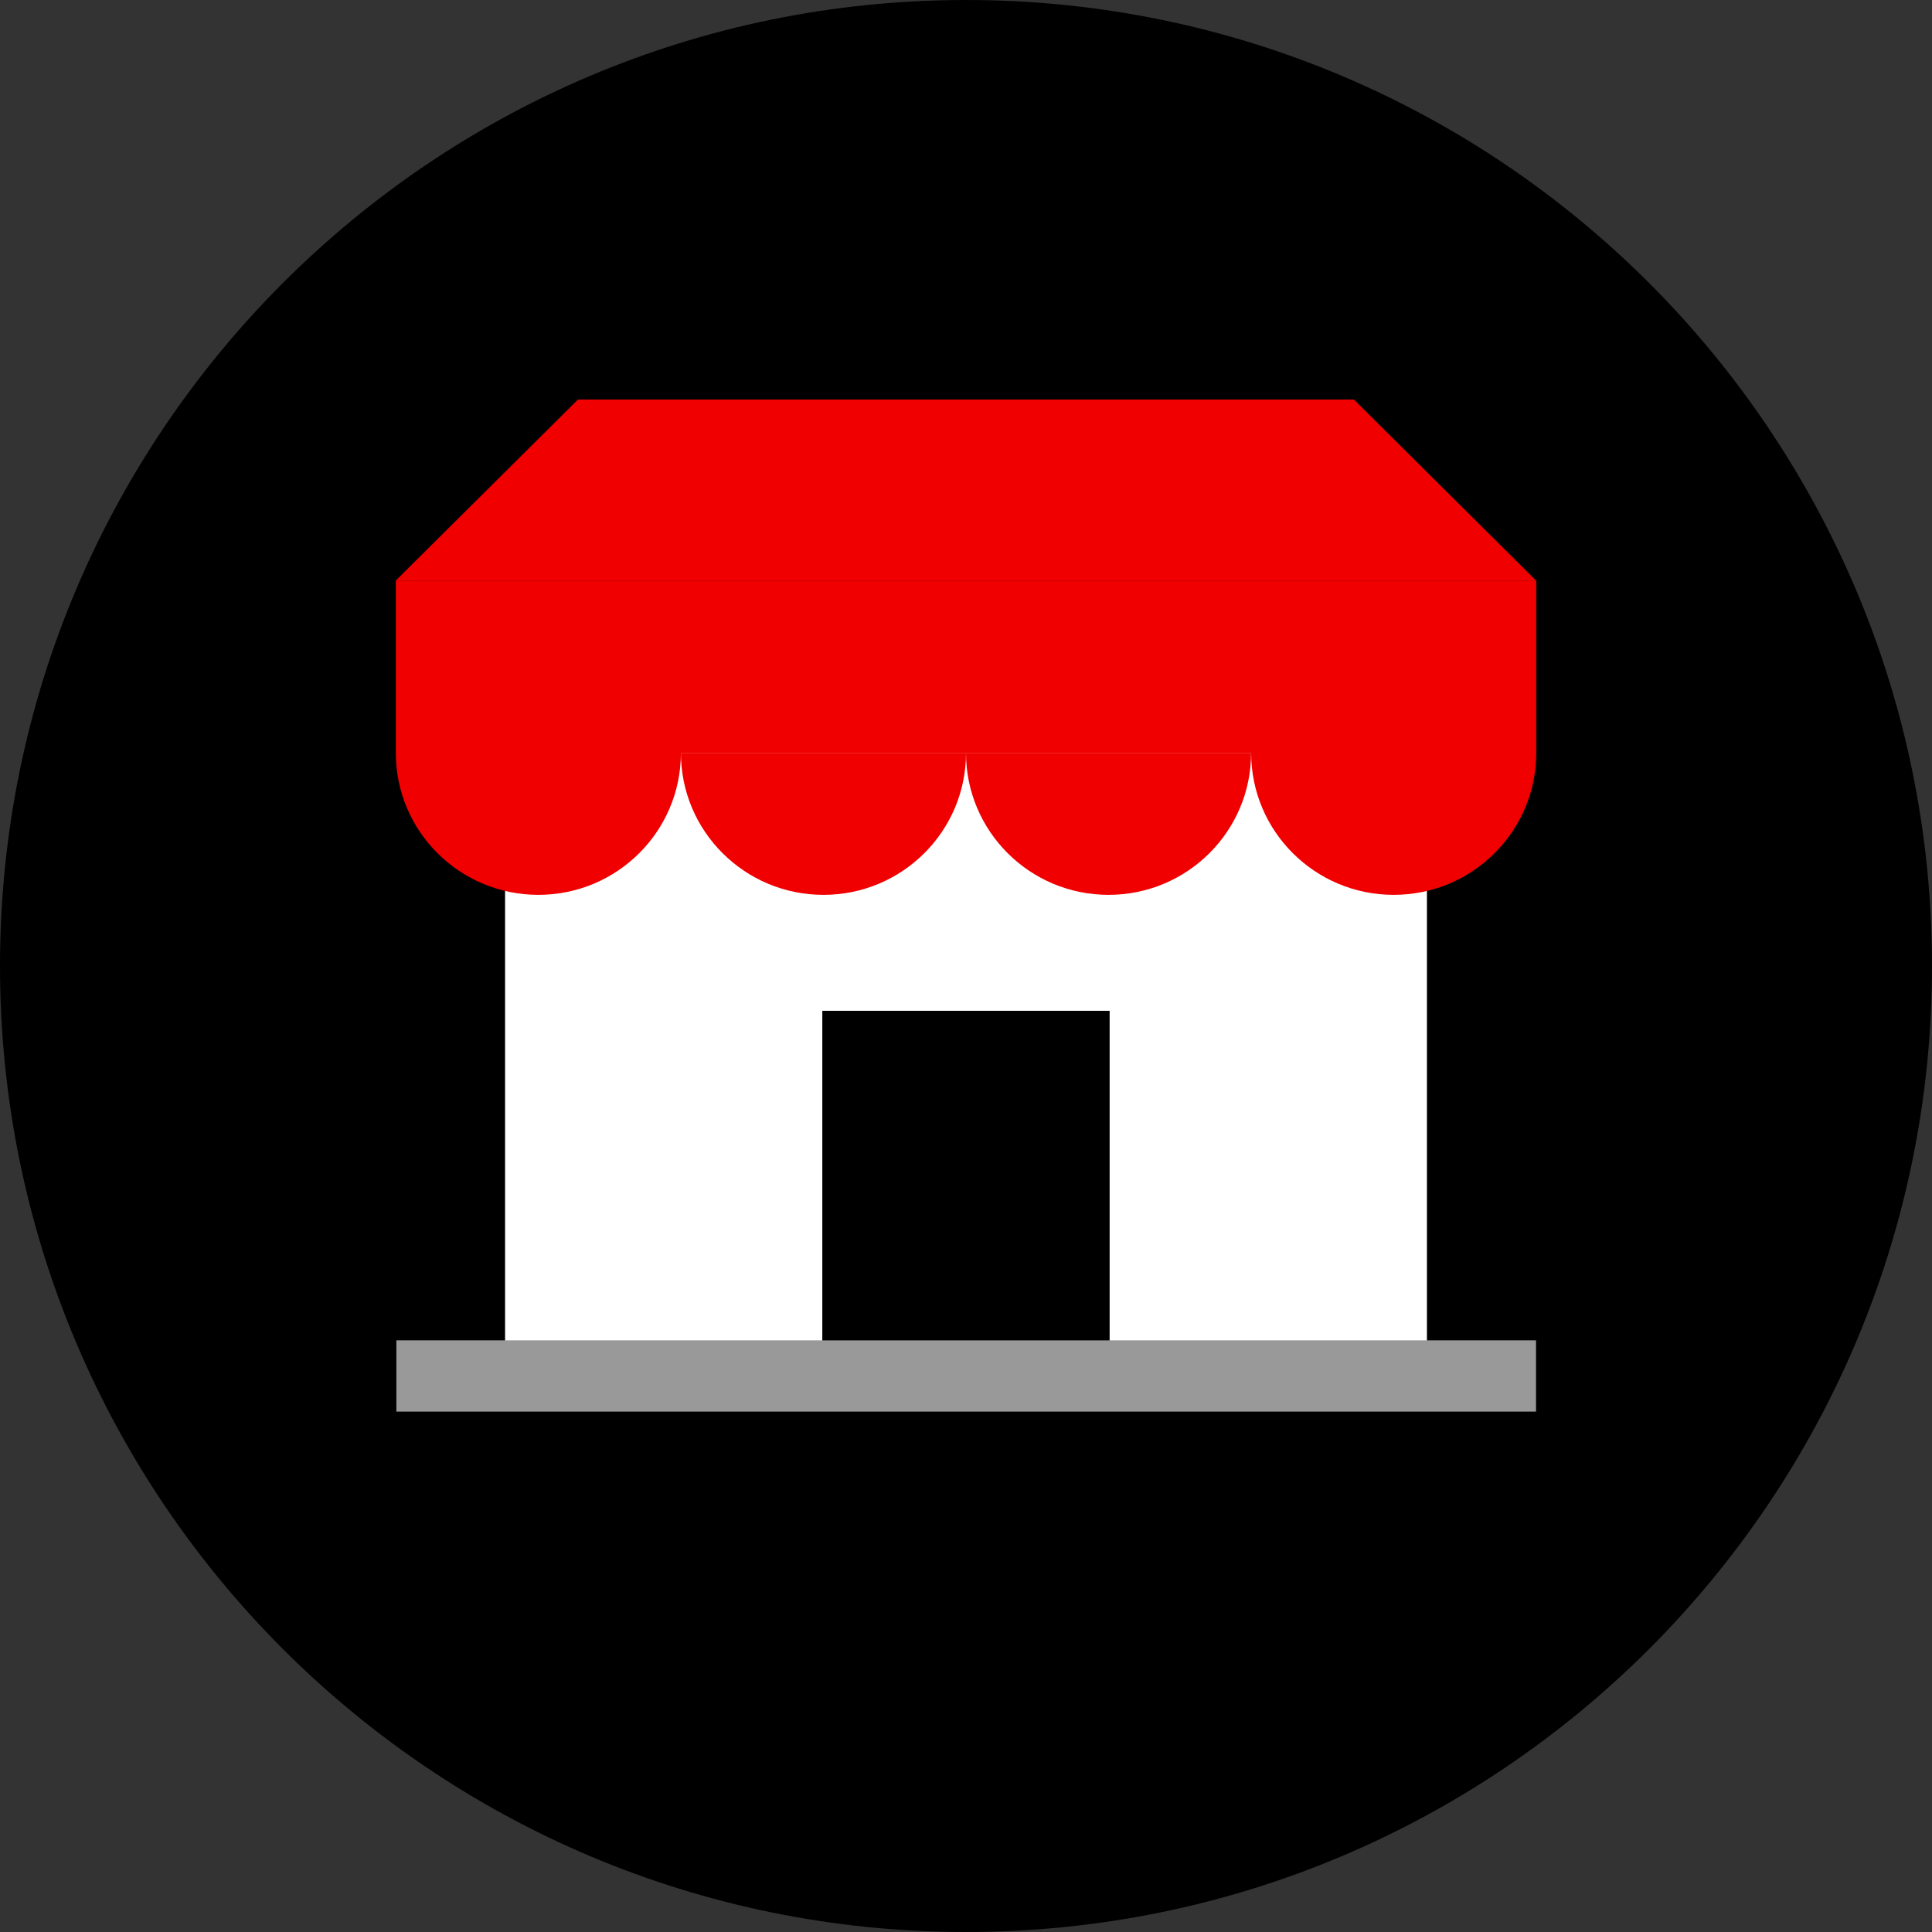
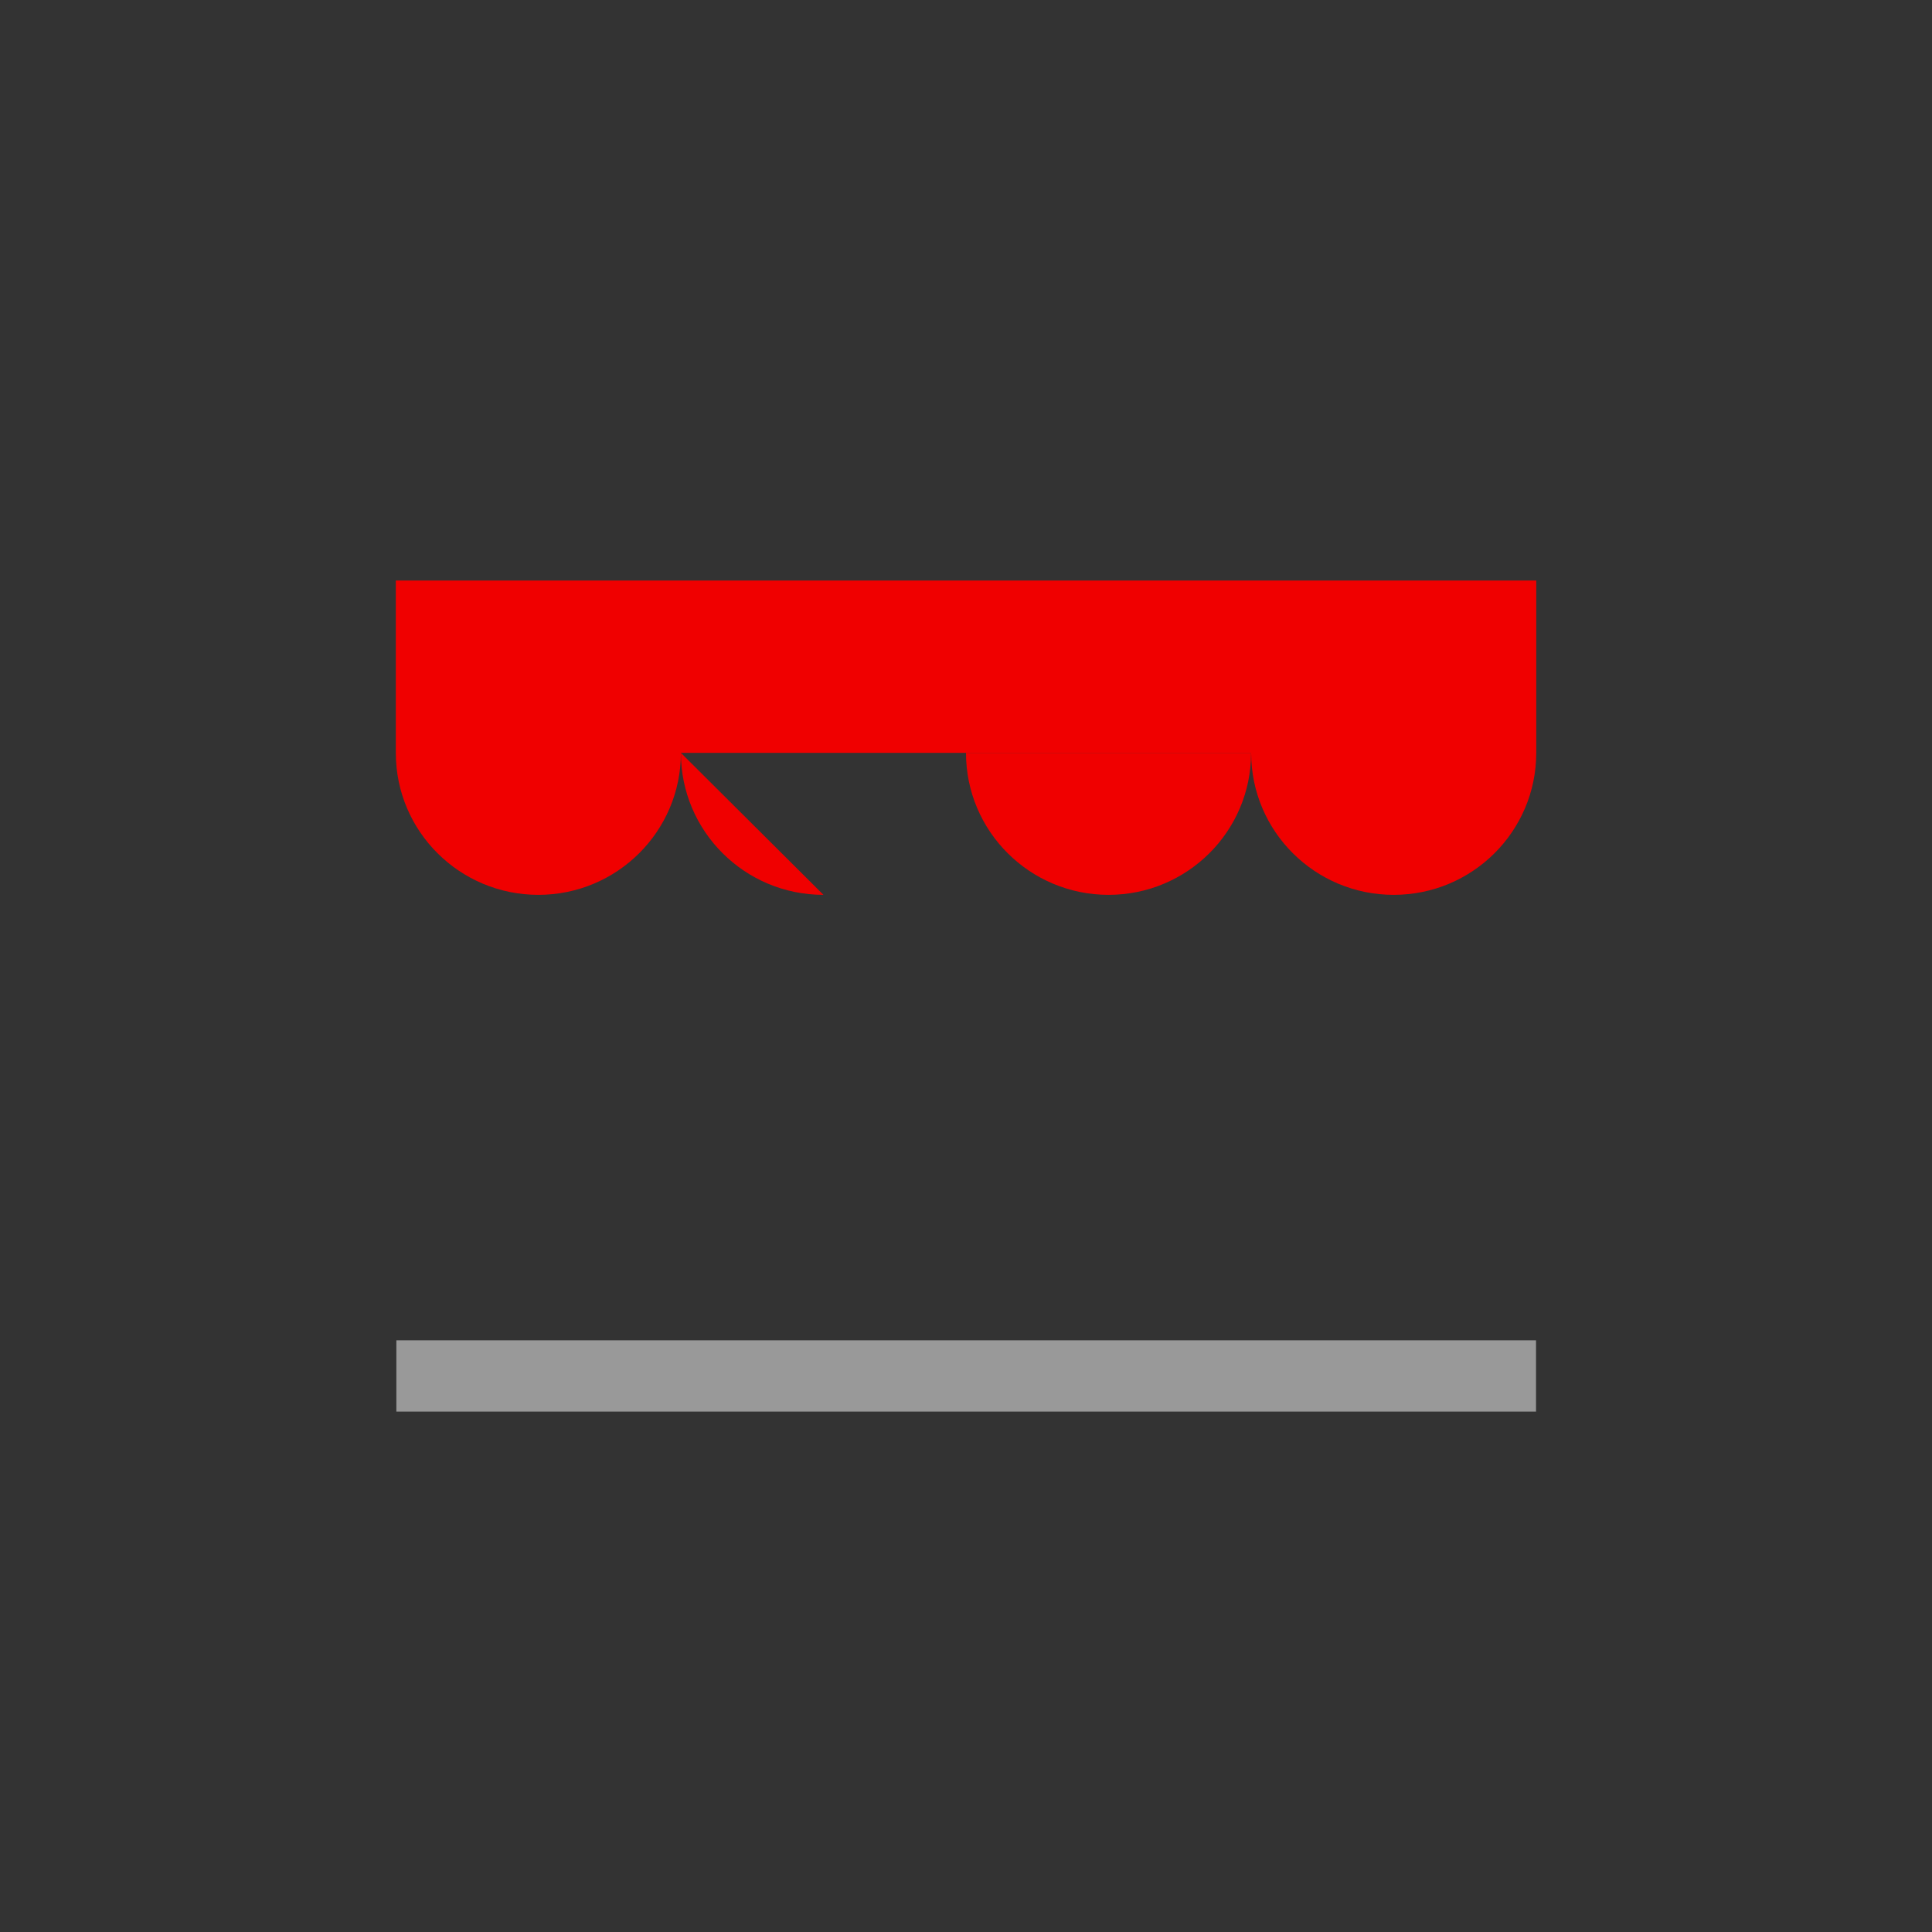
<svg xmlns="http://www.w3.org/2000/svg" version="1.1" id="Layer_1" viewBox="0 0 512 512" xml:space="preserve">
  <rect x="0" y="0" width="512" height="512" fill="#333333" stroke="none" />
-   <path d="M256,0C114.616,0,0,114.616,0,256s114.616,256,256,256s256-114.616,256-256S397.384,0,256,0z" />
-   <path style="fill:#FFFFFF;" d="M378.152,188.184v176.304l-244.304,0.184V188.184" />
  <g>
    <path style="fill:#F00000;" d="M180.448,199.52c0,20.776-16.912,37.624-37.776,37.624s-37.776-16.84-37.776-37.624v-45.672H407.12   v45.672c0,20.776-16.912,37.624-37.776,37.624s-37.776-16.84-37.776-37.624" />
-     <path style="fill:#F00000;" d="M180.448,199.52c0,20.776,16.912,37.624,37.776,37.624S256,220.296,256,199.52" />
+     <path style="fill:#F00000;" d="M180.448,199.52c0,20.776,16.912,37.624,37.776,37.624" />
    <path style="fill:#F00000;" d="M256,199.52c0,20.776,16.912,37.624,37.776,37.624s37.776-16.84,37.776-37.624" />
  </g>
  <rect x="105.04" y="355.2" style="fill:#999999;" width="302.024" height="18.888" />
-   <rect x="217.92" y="267.872" width="76.144" height="87.36" />
-   <polyline style="fill:#F00000;" points="255.752,105.88 153.168,105.88 104.888,153.848 407.064,153.848 358.784,105.88   242.928,105.88 " />
</svg>